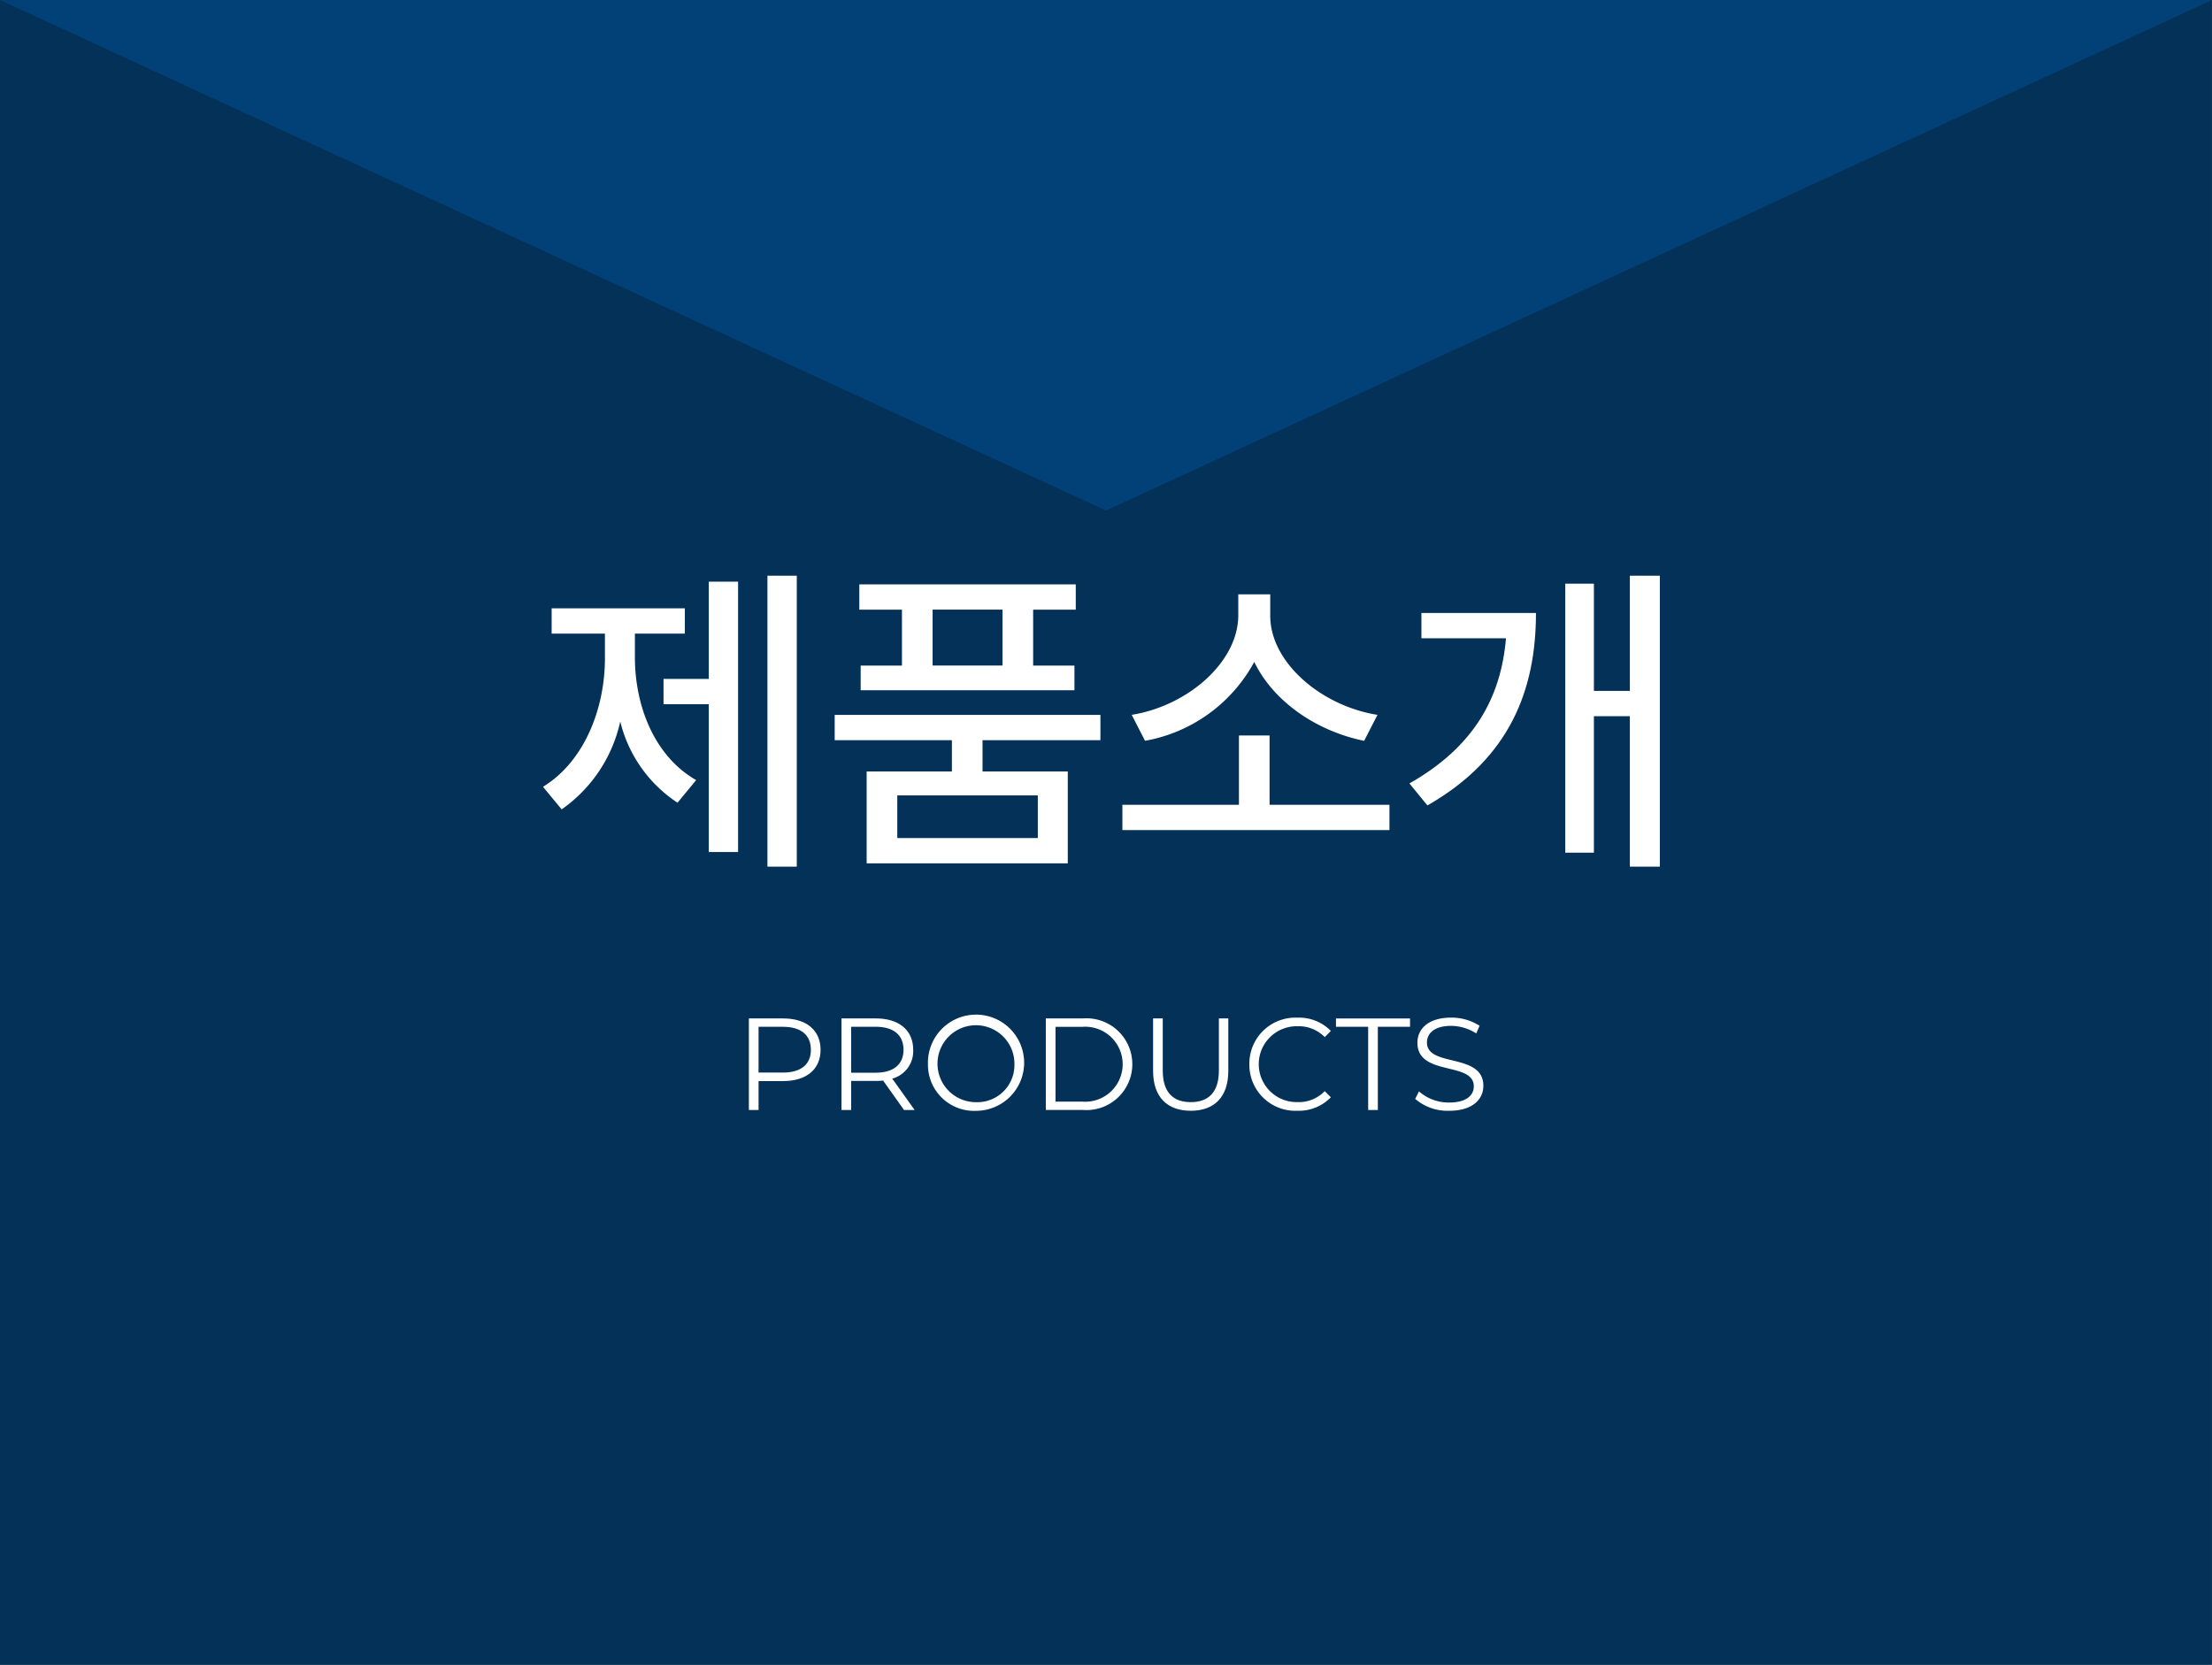
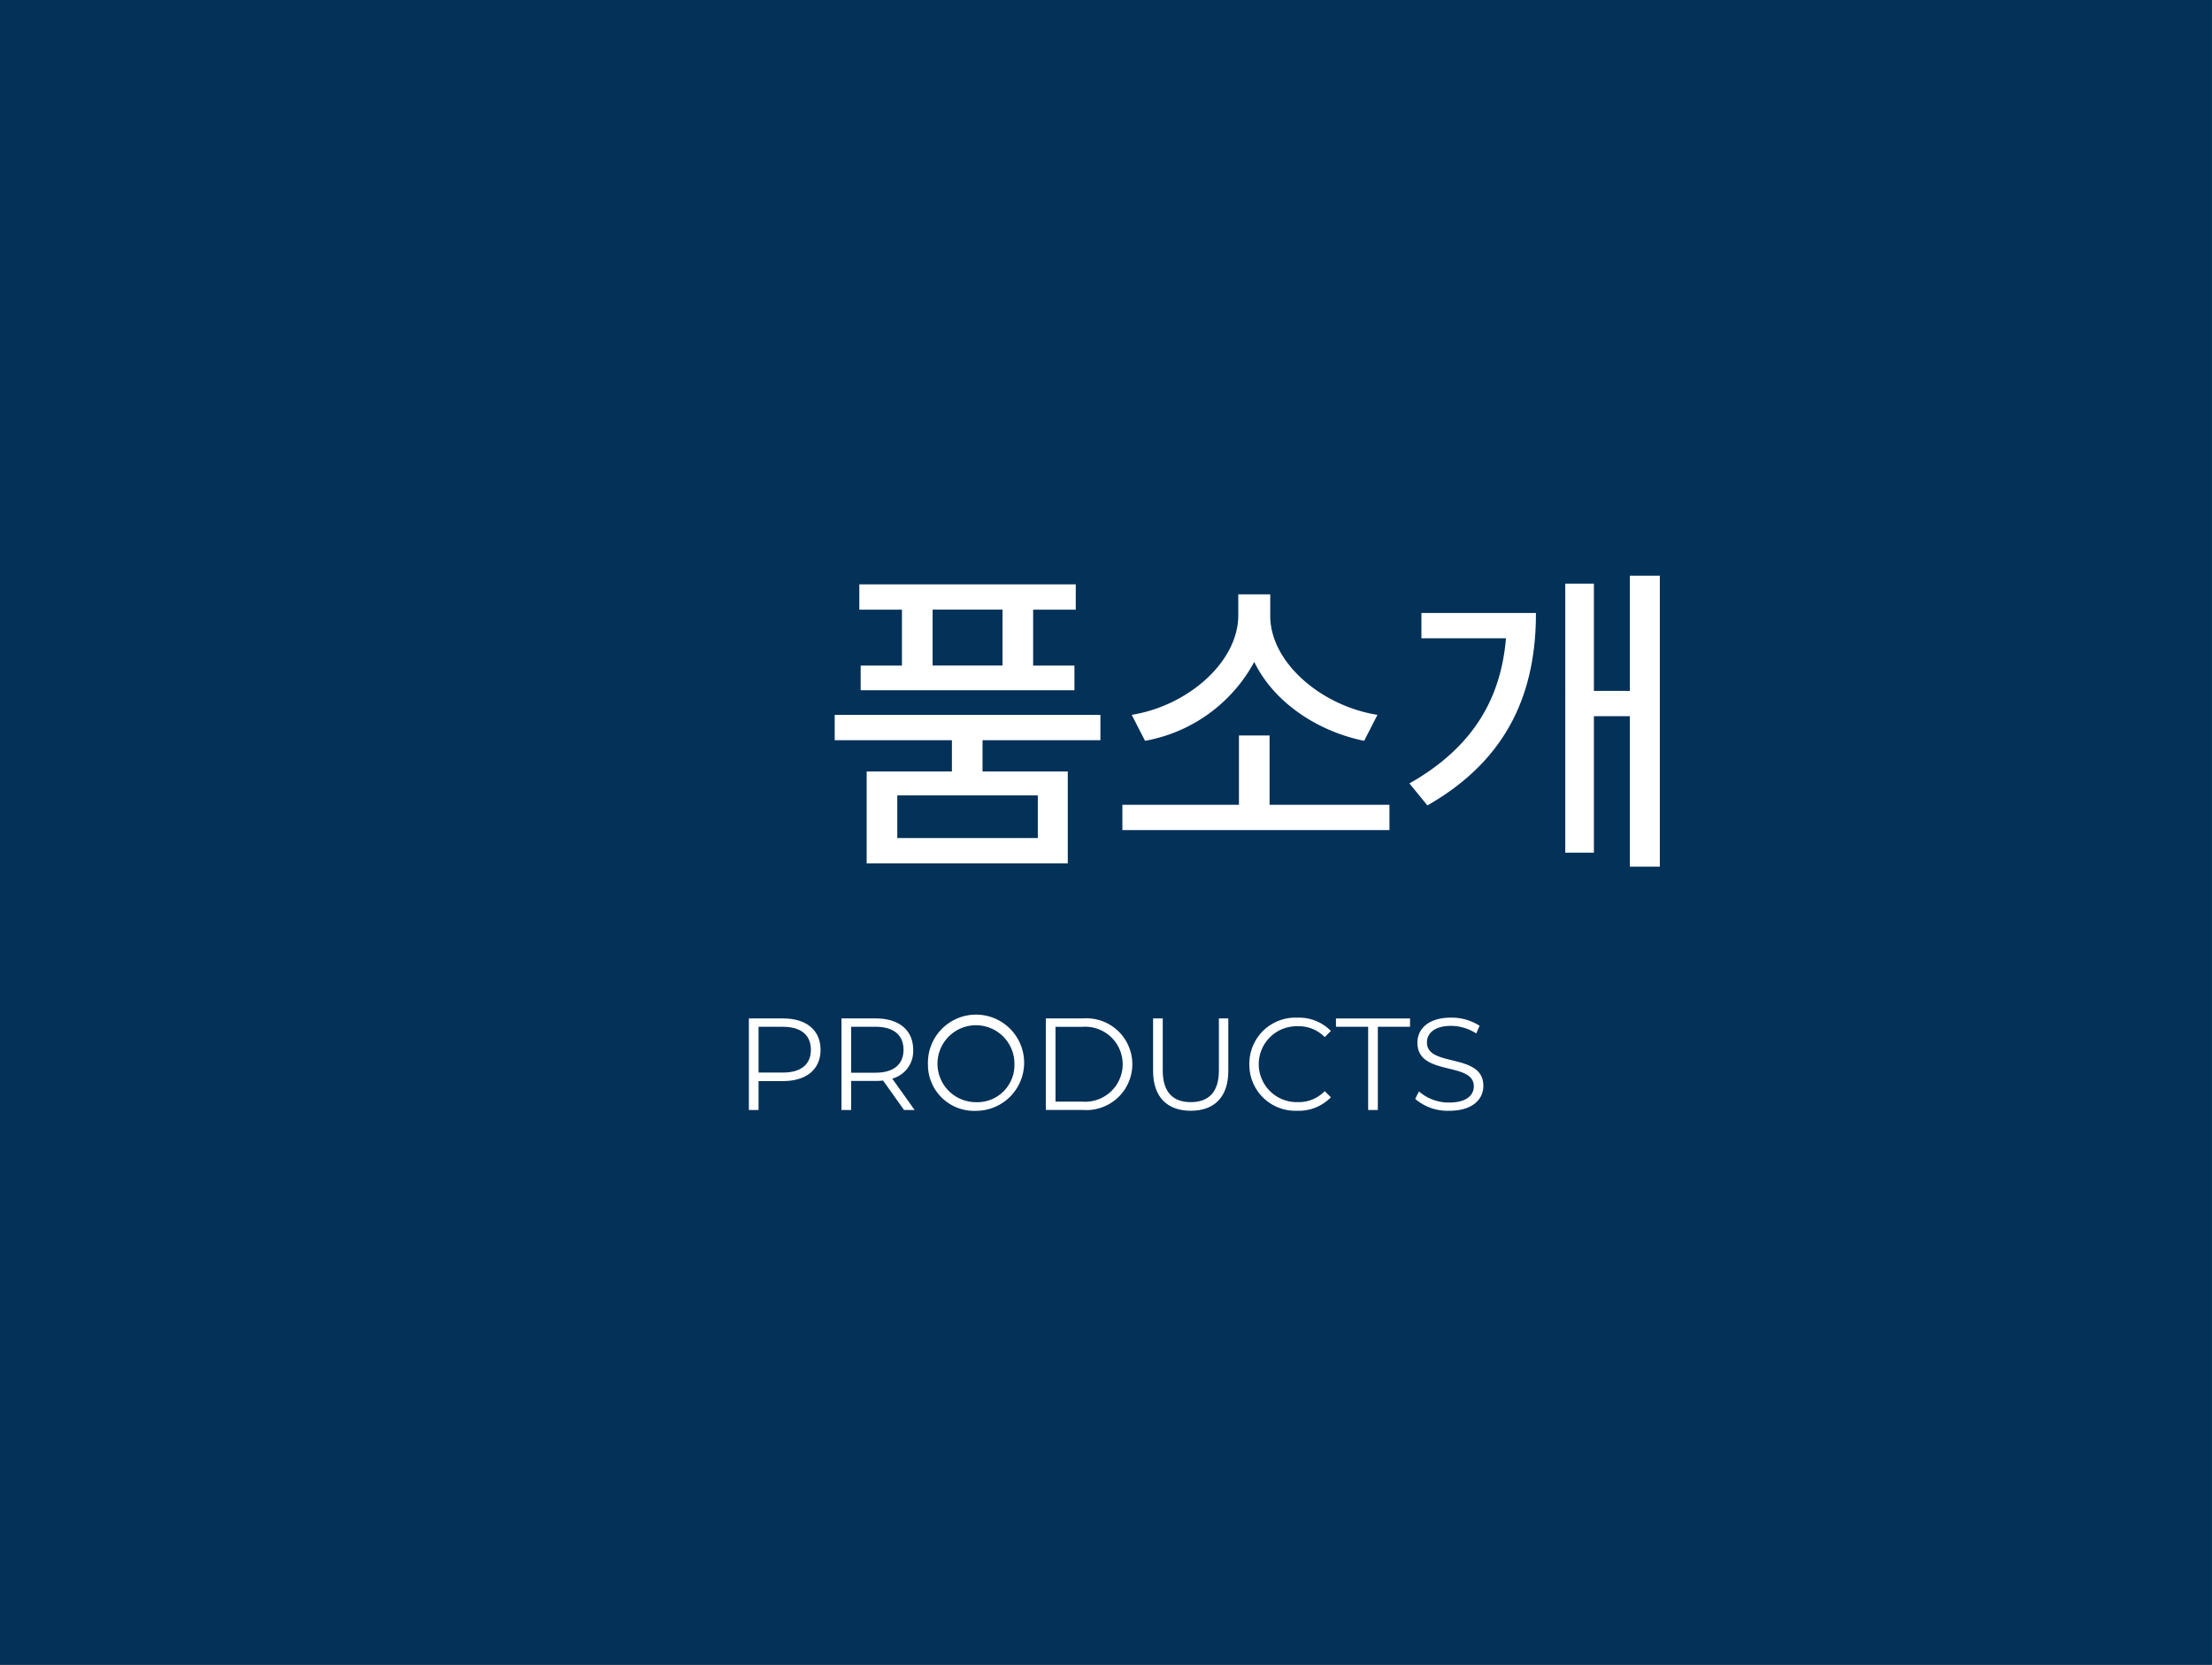
<svg xmlns="http://www.w3.org/2000/svg" id="left03" width="186.001" height="140" viewBox="0 0 186.001 140">
  <rect x="0" y="0" width="186.001" height="140" fill="#333333" stroke="none" />
  <defs>
    <clipPath id="clip-path">
      <rect id="사각형_869" data-name="사각형 869" width="186.001" height="140" fill="none" />
    </clipPath>
    <clipPath id="clip-path-3">
      <rect id="사각형_867" data-name="사각형 867" width="186" height="42.938" transform="translate(0.001 0.001)" fill="none" />
    </clipPath>
  </defs>
  <g id="그룹_1291" data-name="그룹 1291" clip-path="url(#clip-path)">
    <rect id="사각형_866" data-name="사각형 866" width="185.977" height="140" fill="#033158" />
    <g id="그룹_1290" data-name="그룹 1290">
      <g id="그룹_1289" data-name="그룹 1289" clip-path="url(#clip-path)">
-         <path id="패스_97827" data-name="패스 97827" d="M50.867,55.246v-1.96h-4.48V51.158h11.2v2.128h-4.2v1.96c0,4.2,1.68,8.372,5.152,10.359l-1.568,1.9a11.387,11.387,0,0,1-4.816-6.832,12.2,12.2,0,0,1-4.928,7.393l-1.568-1.9c3.444-2.1,5.236-6.552,5.208-10.92m4.927,1.847H59.6V48.918h2.464V71.654H59.6V59.221H55.794ZM67,72.885H64.531V48.413H67Z" fill="#fff" />
        <path id="패스_97828" data-name="패스 97828" d="M92.531,62.246H82.619v2.631h7.168v7.728H72.875V64.877h7.168V62.246H70.187V60.118H92.531Zm-20.273-13.1h18.2v2.128H86.875v4.7h3.472v2.072H72.371V55.973h3.471v-4.7H72.258ZM87.267,66.893H75.451v3.584H87.267ZM84.3,51.269h-5.88v4.7H84.3Z" fill="#fff" />
        <path id="패스_97829" data-name="패스 97829" d="M116.835,69.806H94.379V67.678h9.8V61.853h2.576v5.825h10.08ZM104.123,51.83V49.982h2.688V51.83c.028,3.892,4.284,7.532,9.016,8.288l-1.12,2.184c-3.976-.812-7.616-3.276-9.24-6.636A13.047,13.047,0,0,1,96.283,62.3l-1.12-2.184c4.7-.756,8.9-4.4,8.96-8.288" fill="#fff" />
        <path id="패스_97830" data-name="패스 97830" d="M126.634,53.677h-7.111V51.549h9.632c0,6.412-2.156,12.208-9.128,16.184l-1.513-1.848c5.433-3.08,7.7-7.224,8.12-12.208m12.937,19.208H137.05V60.229h-3.023v11.48h-2.408V49.085h2.408V58.1h3.023V48.413h2.521Z" fill="#fff" />
        <path id="패스_97831" data-name="패스 97831" d="M69,88.286c0,1.639-1.188,2.629-3.146,2.629H63.785v2.432H62.97v-7.7h2.883c1.958,0,3.146.991,3.146,2.641m-.814,0c0-1.232-.814-1.937-2.354-1.937H63.785V90.2h2.046c1.54,0,2.354-.7,2.354-1.914" fill="#fff" />
        <path id="패스_97832" data-name="패스 97832" d="M76.017,93.347l-1.76-2.476a5.483,5.483,0,0,1-.616.033H71.573v2.443h-.815v-7.7h2.883c1.958,0,3.146.991,3.146,2.641a2.387,2.387,0,0,1-1.76,2.42l1.882,2.641Zm-.044-5.061c0-1.232-.814-1.937-2.354-1.937H71.573v3.862h2.046c1.54,0,2.354-.715,2.354-1.925" fill="#fff" />
        <path id="패스_97833" data-name="패스 97833" d="M78.029,89.5a4.045,4.045,0,1,1,4.048,3.917A3.876,3.876,0,0,1,78.029,89.5m7.272,0a3.235,3.235,0,1,0-3.224,3.19A3.12,3.12,0,0,0,85.3,89.5" fill="#fff" />
        <path id="패스_97834" data-name="패스 97834" d="M87.94,85.645h3.136a3.86,3.86,0,1,1,0,7.7H87.94Zm3.092,7a3.154,3.154,0,1,0,0-6.293H88.755v6.293Z" fill="#fff" />
        <path id="패스_97835" data-name="패스 97835" d="M96.96,90.057V85.645h.813v4.379c0,1.826.859,2.662,2.356,2.662s2.364-.836,2.364-2.662V85.645h.792v4.412c0,2.211-1.188,3.355-3.156,3.355s-3.169-1.144-3.169-3.355" fill="#fff" />
        <path id="패스_97836" data-name="패스 97836" d="M105.056,89.5a3.867,3.867,0,0,1,4.037-3.917A3.731,3.731,0,0,1,111.91,86.7l-.517.517a3.055,3.055,0,0,0-2.277-.913,3.191,3.191,0,1,0,0,6.38,3.026,3.026,0,0,0,2.277-.923l.517.516a3.747,3.747,0,0,1-2.828,1.134,3.864,3.864,0,0,1-4.026-3.917" fill="#fff" />
        <path id="패스_97837" data-name="패스 97837" d="M115.045,86.349h-2.707v-.7h6.228v.7h-2.708v7h-.813Z" fill="#fff" />
        <path id="패스_97838" data-name="패스 97838" d="M119,92.411l.318-.627a3.786,3.786,0,0,0,2.541.936c1.442,0,2.069-.606,2.069-1.365,0-2.112-4.742-.814-4.742-3.664,0-1.133.88-2.112,2.838-2.112a4.348,4.348,0,0,1,2.388.683l-.275.649a3.958,3.958,0,0,0-2.113-.639c-1.408,0-2.035.627-2.035,1.4,0,2.112,4.742.836,4.742,3.641,0,1.133-.9,2.1-2.872,2.1a4.168,4.168,0,0,1-2.859-1" fill="#fff" />
        <g id="그룹_1288" data-name="그룹 1288" opacity="0.199" style="isolation: isolate">
          <g id="그룹_1287" data-name="그룹 1287">
            <g id="그룹_1286" data-name="그룹 1286" clip-path="url(#clip-path-3)">
-               <path id="패스_97839" data-name="패스 97839" d="M93,42.939,186,0H0Z" fill="#007efc" />
-             </g>
+               </g>
          </g>
        </g>
      </g>
    </g>
  </g>
</svg>